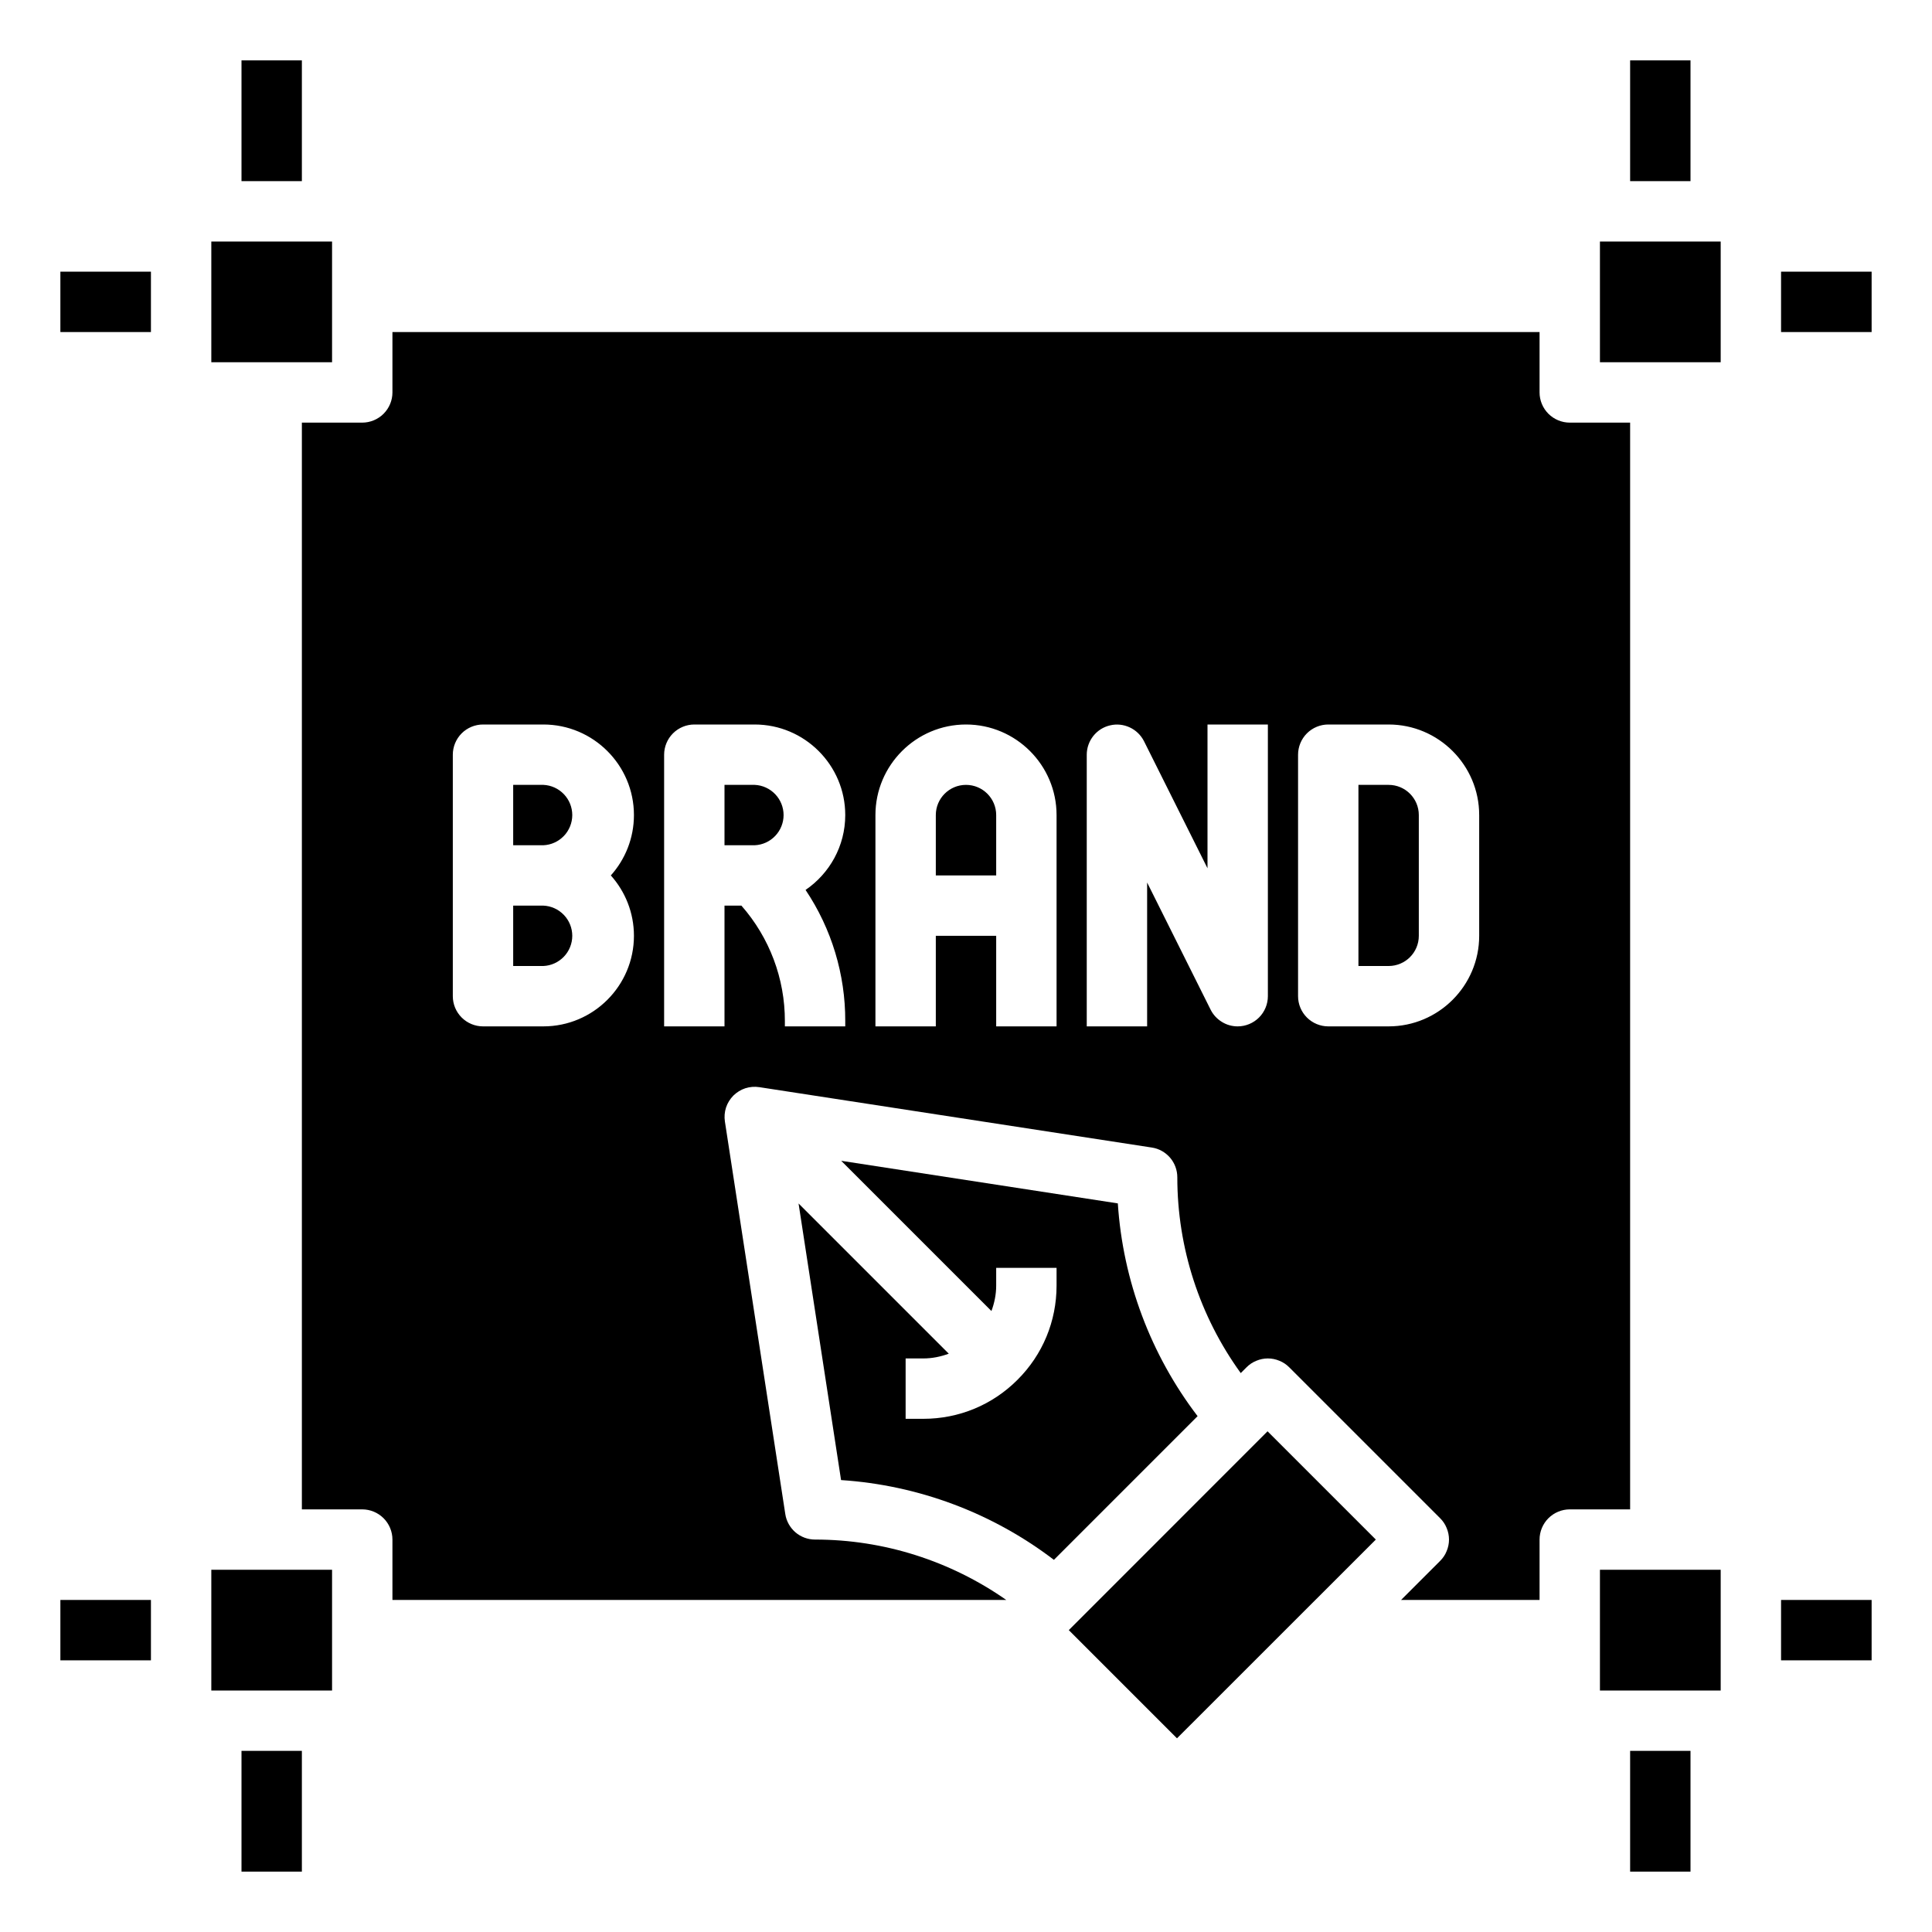
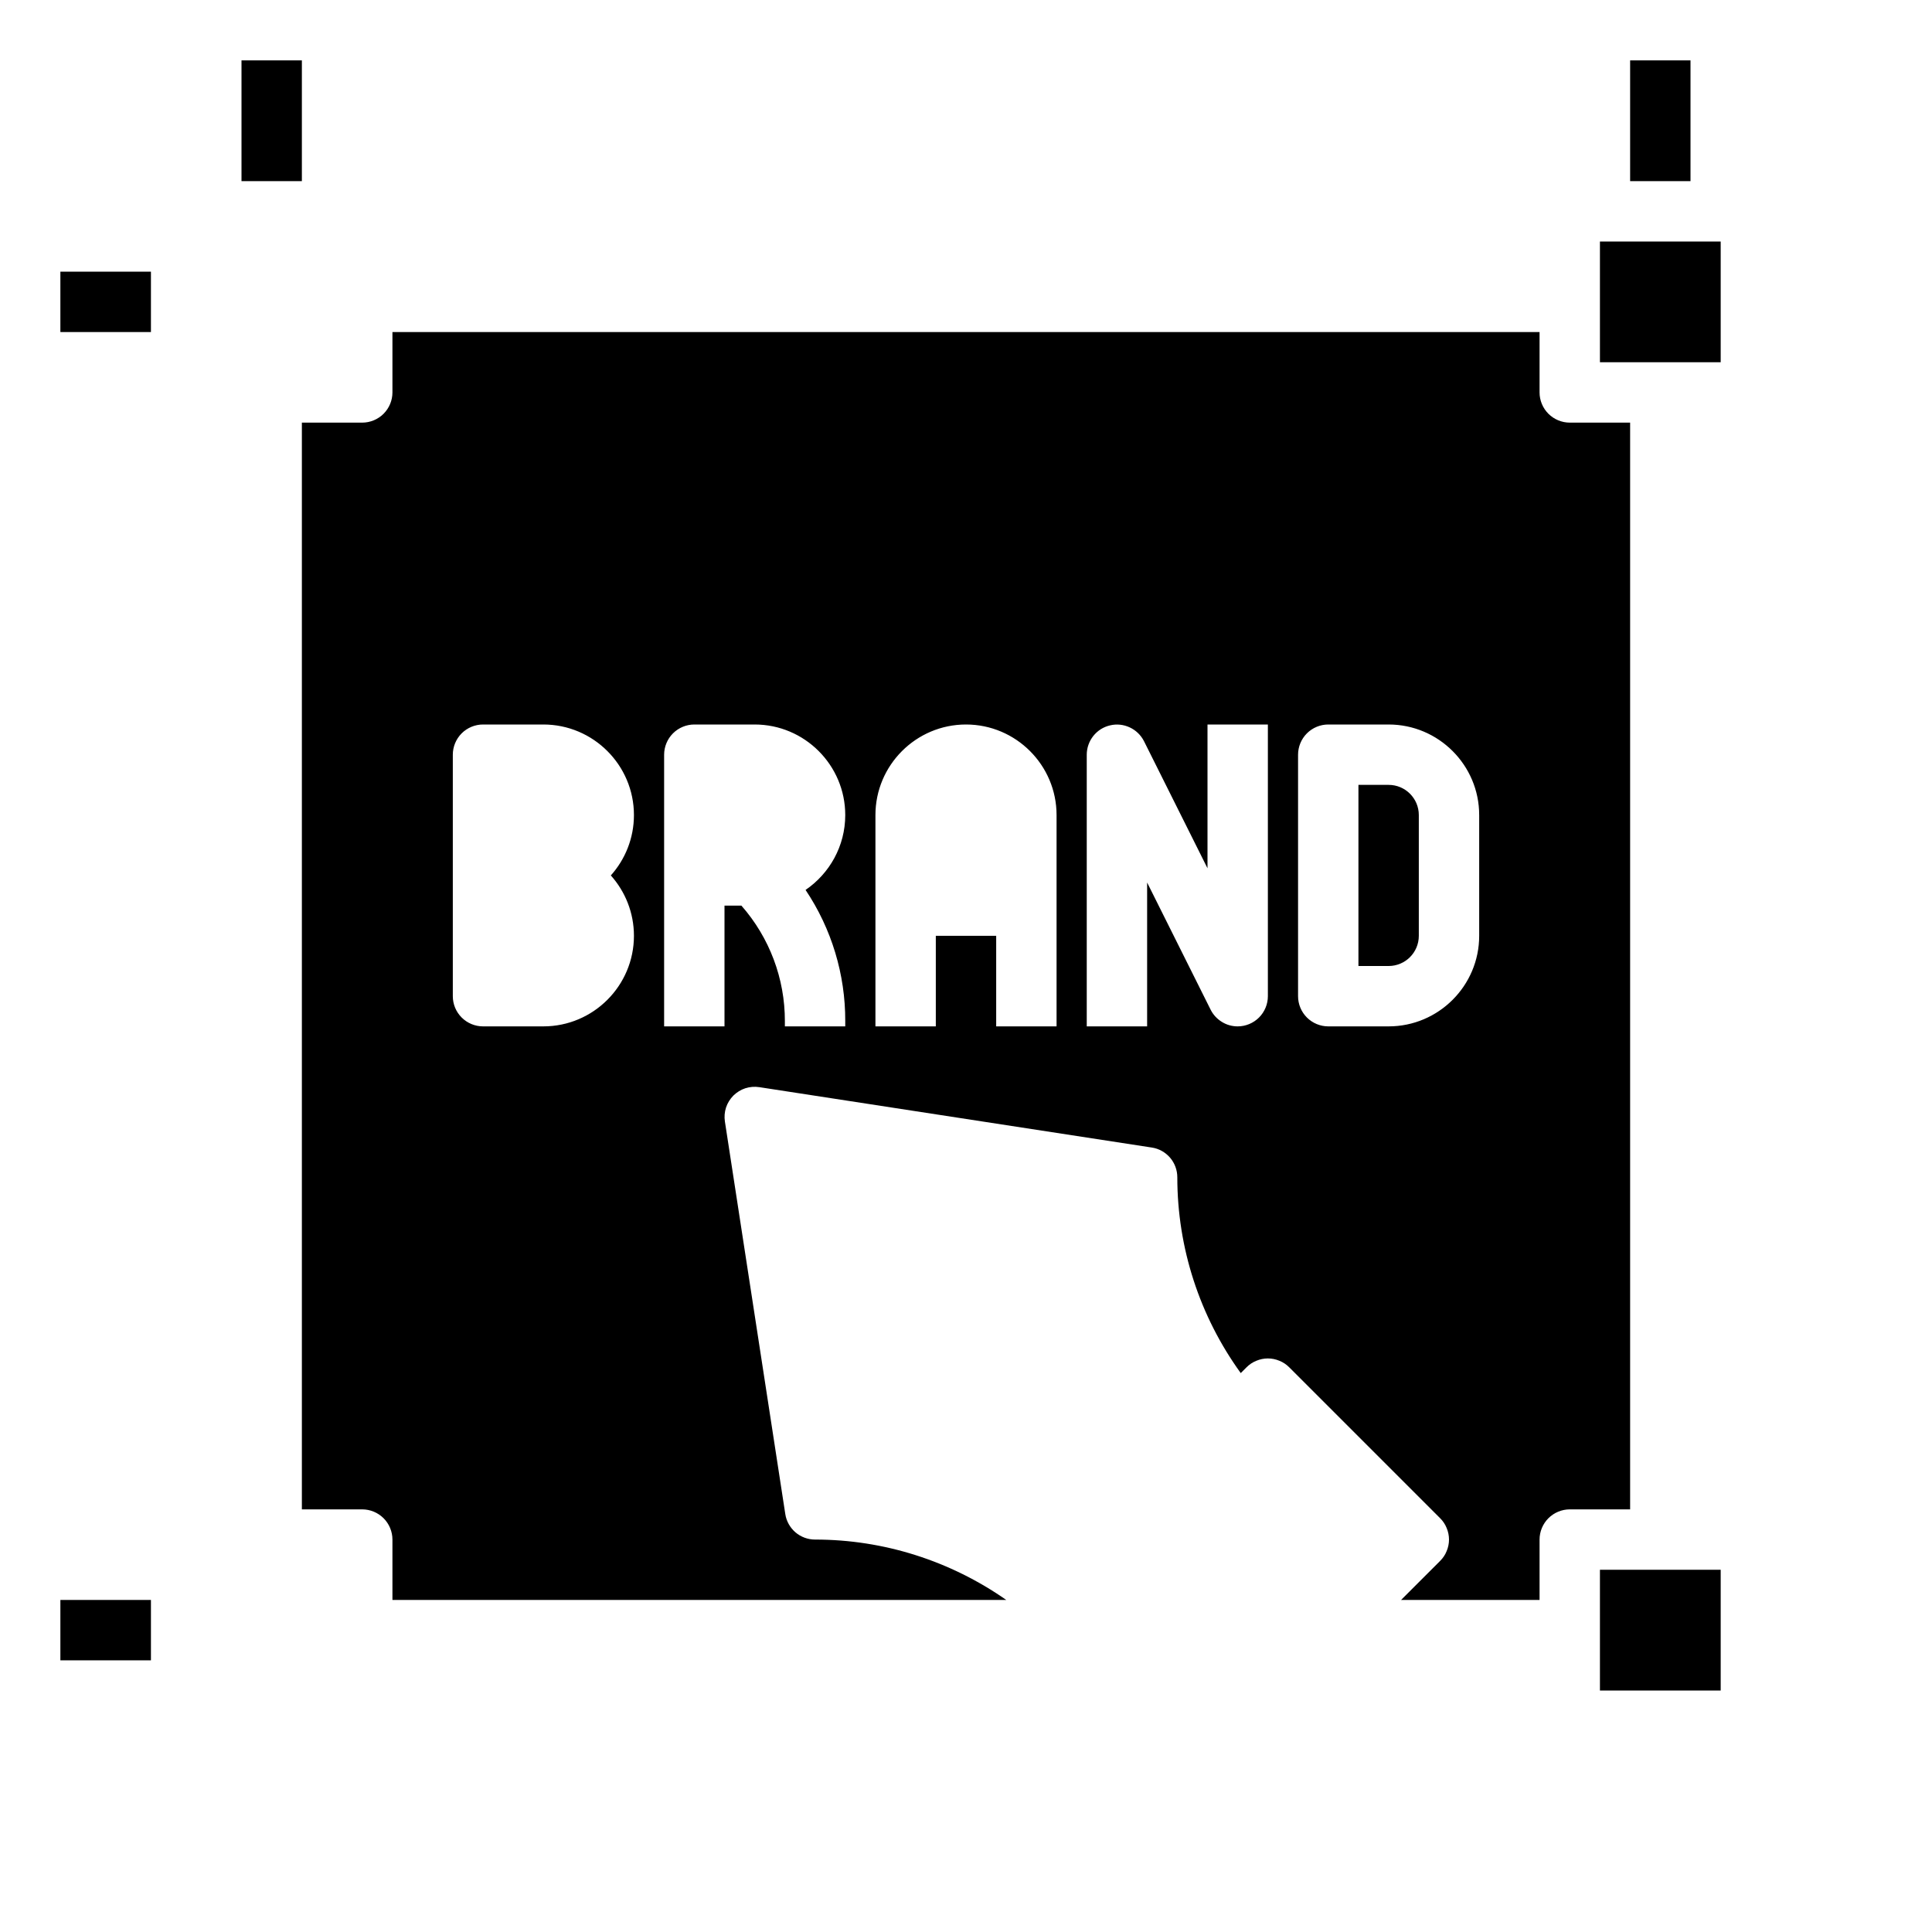
<svg xmlns="http://www.w3.org/2000/svg" width="24" height="24" viewBox="0 0 24 24" fill="none">
  <g clip-path="url(#clip0_562_282)">
-     <path d="M22.125 3.375H23.25V4.125H22.125V3.375ZM22.125 19.875H23.25V20.625H22.125V19.875ZM20.25 21.75H21V23.25H20.25V21.75ZM3 21.75H3.75V23.25H3V21.75ZM6.75 9.75H6.375V10.5H6.75C6.847 10.496 6.938 10.454 7.005 10.384C7.071 10.315 7.109 10.222 7.109 10.125C7.109 10.028 7.071 9.935 7.005 9.866C6.938 9.796 6.847 9.754 6.75 9.75ZM9.375 9.75H9V10.5H9.375C9.472 10.496 9.563 10.454 9.63 10.384C9.696 10.315 9.734 10.222 9.734 10.125C9.734 10.028 9.696 9.935 9.63 9.866C9.563 9.796 9.472 9.754 9.375 9.75ZM6.75 11.25H6.375V12H6.75C6.847 11.996 6.938 11.954 7.005 11.884C7.071 11.815 7.109 11.722 7.109 11.625C7.109 11.528 7.071 11.435 7.005 11.366C6.938 11.296 6.847 11.254 6.75 11.25ZM12 9.75C11.793 9.75 11.625 9.918 11.625 10.125V10.875H12.375V10.125C12.375 9.918 12.207 9.75 12 9.75ZM2.625 19.5H4.125V21H2.625V19.5ZM11.47 16.875C11.58 16.875 11.686 16.853 11.786 16.816L9.92 14.95L10.448 18.386C11.408 18.449 12.328 18.794 13.092 19.377L14.877 17.592C14.294 16.828 13.949 15.908 13.886 14.949L10.45 14.42L12.316 16.286C12.353 16.186 12.375 16.08 12.375 15.97V15.75H13.125V15.97C13.125 16.412 12.953 16.828 12.64 17.14C12.328 17.453 11.912 17.625 11.47 17.625H11.25V16.875L11.47 16.875ZM13.277 20.25L15.746 17.78L17.091 19.125L14.621 21.594L13.277 20.25ZM2.625 3H4.125V4.5H2.625V3Z" fill="black" />
    <path d="M20.25 5.25H19.5C19.401 5.25 19.305 5.21 19.235 5.14C19.165 5.07 19.125 4.974 19.125 4.875V4.125H4.875V4.875C4.875 4.974 4.835 5.07 4.765 5.14C4.695 5.21 4.599 5.25 4.5 5.25H3.75V18.75H4.5C4.599 18.75 4.695 18.79 4.765 18.86C4.835 18.93 4.875 19.026 4.875 19.125V19.875H12.5C11.806 19.39 10.98 19.125 10.125 19.125C10.035 19.125 9.949 19.093 9.881 19.035C9.813 18.976 9.768 18.895 9.755 18.807L9.005 13.932C8.996 13.874 9.001 13.814 9.019 13.758C9.037 13.703 9.069 13.652 9.11 13.61C9.152 13.569 9.203 13.537 9.258 13.519C9.314 13.501 9.374 13.496 9.432 13.505L14.307 14.255C14.396 14.268 14.476 14.313 14.535 14.381C14.593 14.449 14.625 14.535 14.625 14.625C14.625 15.502 14.903 16.352 15.413 17.057L15.485 16.985C15.52 16.95 15.561 16.922 15.607 16.904C15.652 16.885 15.701 16.875 15.75 16.875C15.799 16.875 15.848 16.885 15.893 16.904C15.939 16.922 15.98 16.95 16.015 16.985L17.89 18.86C17.925 18.895 17.953 18.936 17.971 18.982C17.99 19.027 18 19.076 18 19.125C18 19.174 17.99 19.223 17.971 19.268C17.953 19.314 17.925 19.355 17.89 19.39L17.405 19.875H19.125V19.125C19.125 19.026 19.165 18.93 19.235 18.86C19.305 18.79 19.401 18.75 19.5 18.75H20.25V5.25ZM7.875 11.625C7.875 12.245 7.37 12.75 6.75 12.75H6C5.901 12.75 5.805 12.71 5.735 12.64C5.665 12.57 5.625 12.475 5.625 12.375V9.375C5.625 9.276 5.665 9.18 5.735 9.11C5.805 9.04 5.901 9 6 9H6.75C7.37 9 7.875 9.505 7.875 10.125C7.875 10.413 7.766 10.676 7.588 10.875C7.766 11.074 7.875 11.337 7.875 11.625ZM10.5 12.685V12.75H9.75V12.685C9.751 12.157 9.559 11.647 9.21 11.25H9V12.75H8.25V9.375C8.25 9.276 8.29 9.18 8.36 9.11C8.43 9.04 8.526 9 8.625 9H9.375C9.995 9 10.5 9.505 10.5 10.125C10.5 10.511 10.304 10.852 10.007 11.055C10.33 11.537 10.502 12.105 10.5 12.685ZM13.125 12.75H12.375V11.625H11.625V12.75H10.875V10.125C10.875 9.505 11.38 9 12 9C12.62 9 13.125 9.505 13.125 10.125V12.75ZM15.75 12.375C15.75 12.474 15.71 12.57 15.64 12.64C15.57 12.71 15.474 12.75 15.375 12.75C15.305 12.75 15.237 12.731 15.178 12.694C15.118 12.657 15.07 12.605 15.039 12.543L14.25 10.963V12.75H13.5V9.375C13.5 9.291 13.529 9.209 13.581 9.143C13.634 9.076 13.707 9.03 13.789 9.011C13.871 8.991 13.957 9 14.034 9.036C14.11 9.071 14.173 9.132 14.211 9.207L15 10.786V9H15.75V12.375ZM18.375 11.625C18.375 12.245 17.87 12.75 17.25 12.75H16.5C16.401 12.75 16.305 12.71 16.235 12.64C16.165 12.57 16.125 12.475 16.125 12.375V9.375C16.125 9.276 16.165 9.18 16.235 9.11C16.305 9.04 16.401 9 16.5 9H17.25C17.87 9 18.375 9.505 18.375 10.125V11.625ZM19.875 19.5H21.375V21H19.875V19.5Z" fill="black" />
    <path d="M17.25 9.75H16.875V12H17.25C17.457 12 17.625 11.832 17.625 11.625V10.125C17.625 9.918 17.457 9.75 17.25 9.75ZM19.875 3H21.375V4.5H19.875V3ZM3 0.75H3.75V2.25H3V0.75ZM0.75 3.375H1.875V4.125H0.75V3.375ZM20.25 0.75H21V2.25H20.25V0.75ZM0.75 19.875H1.875V20.625H0.75V19.875Z" fill="black" />
  </g>
  <defs>
    <clipPath id="clip0_562_282">
      <rect width="24" height="24" fill="white" />
    </clipPath>
  </defs>
</svg>